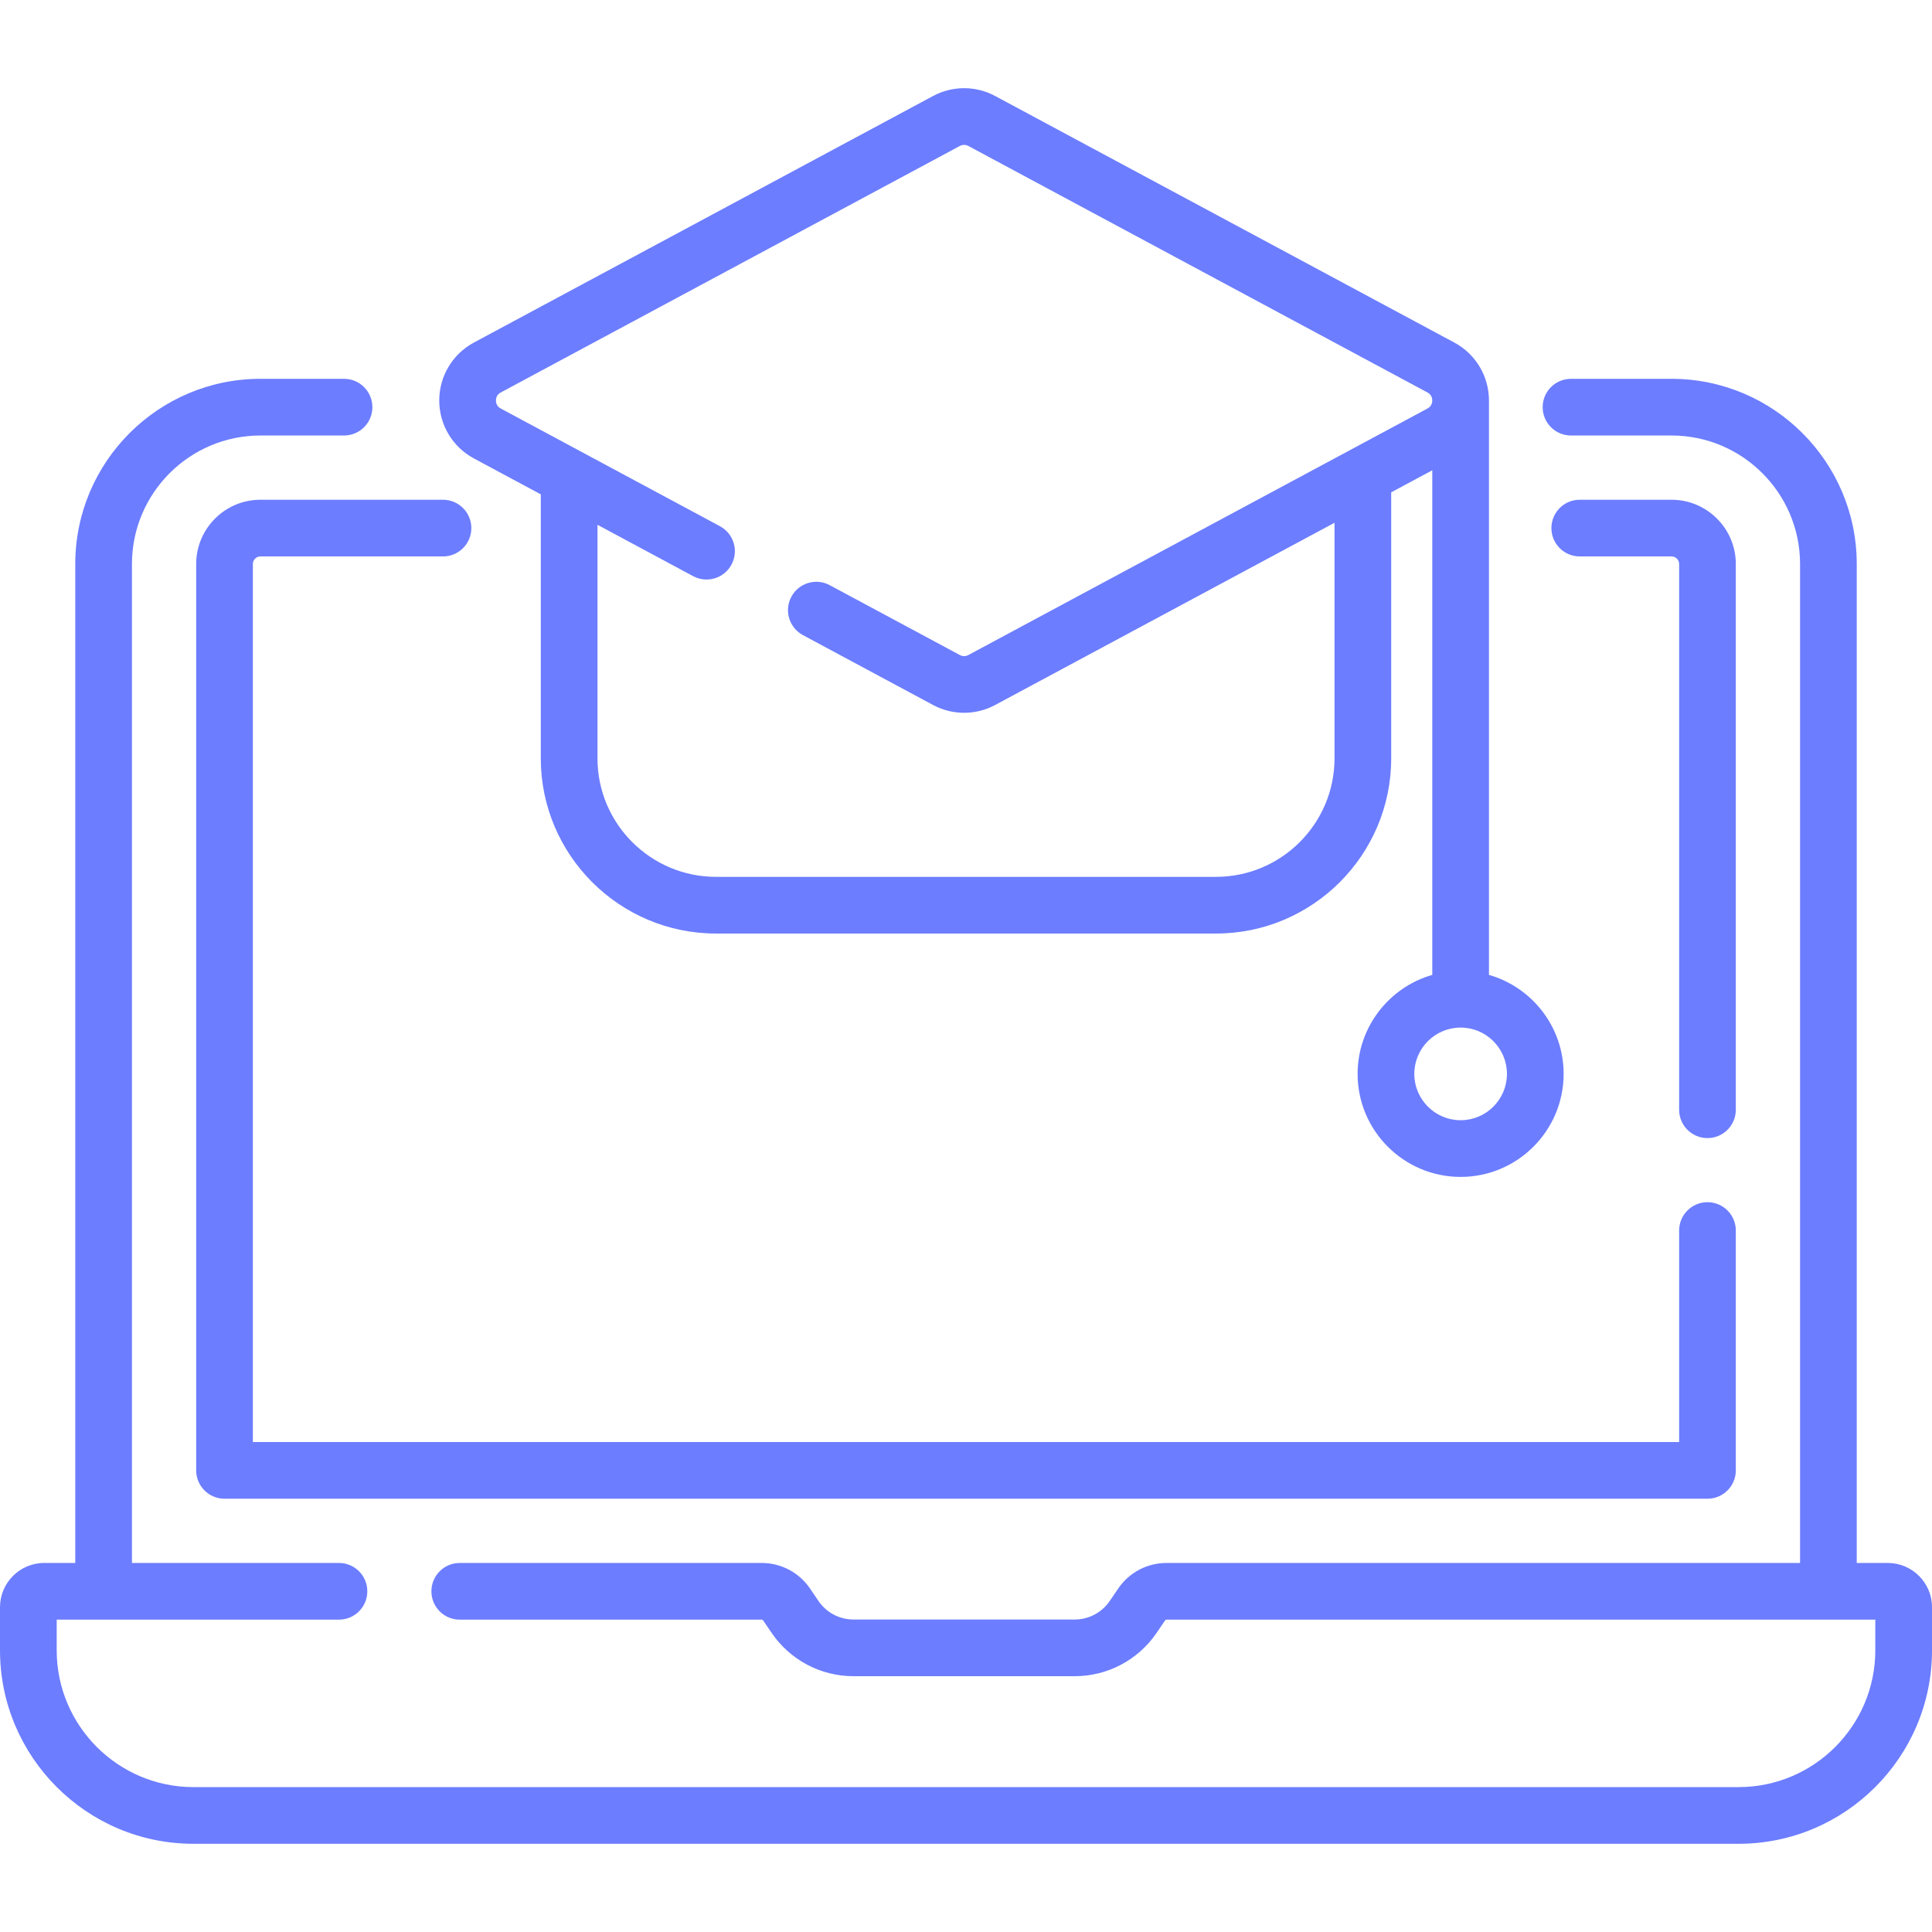
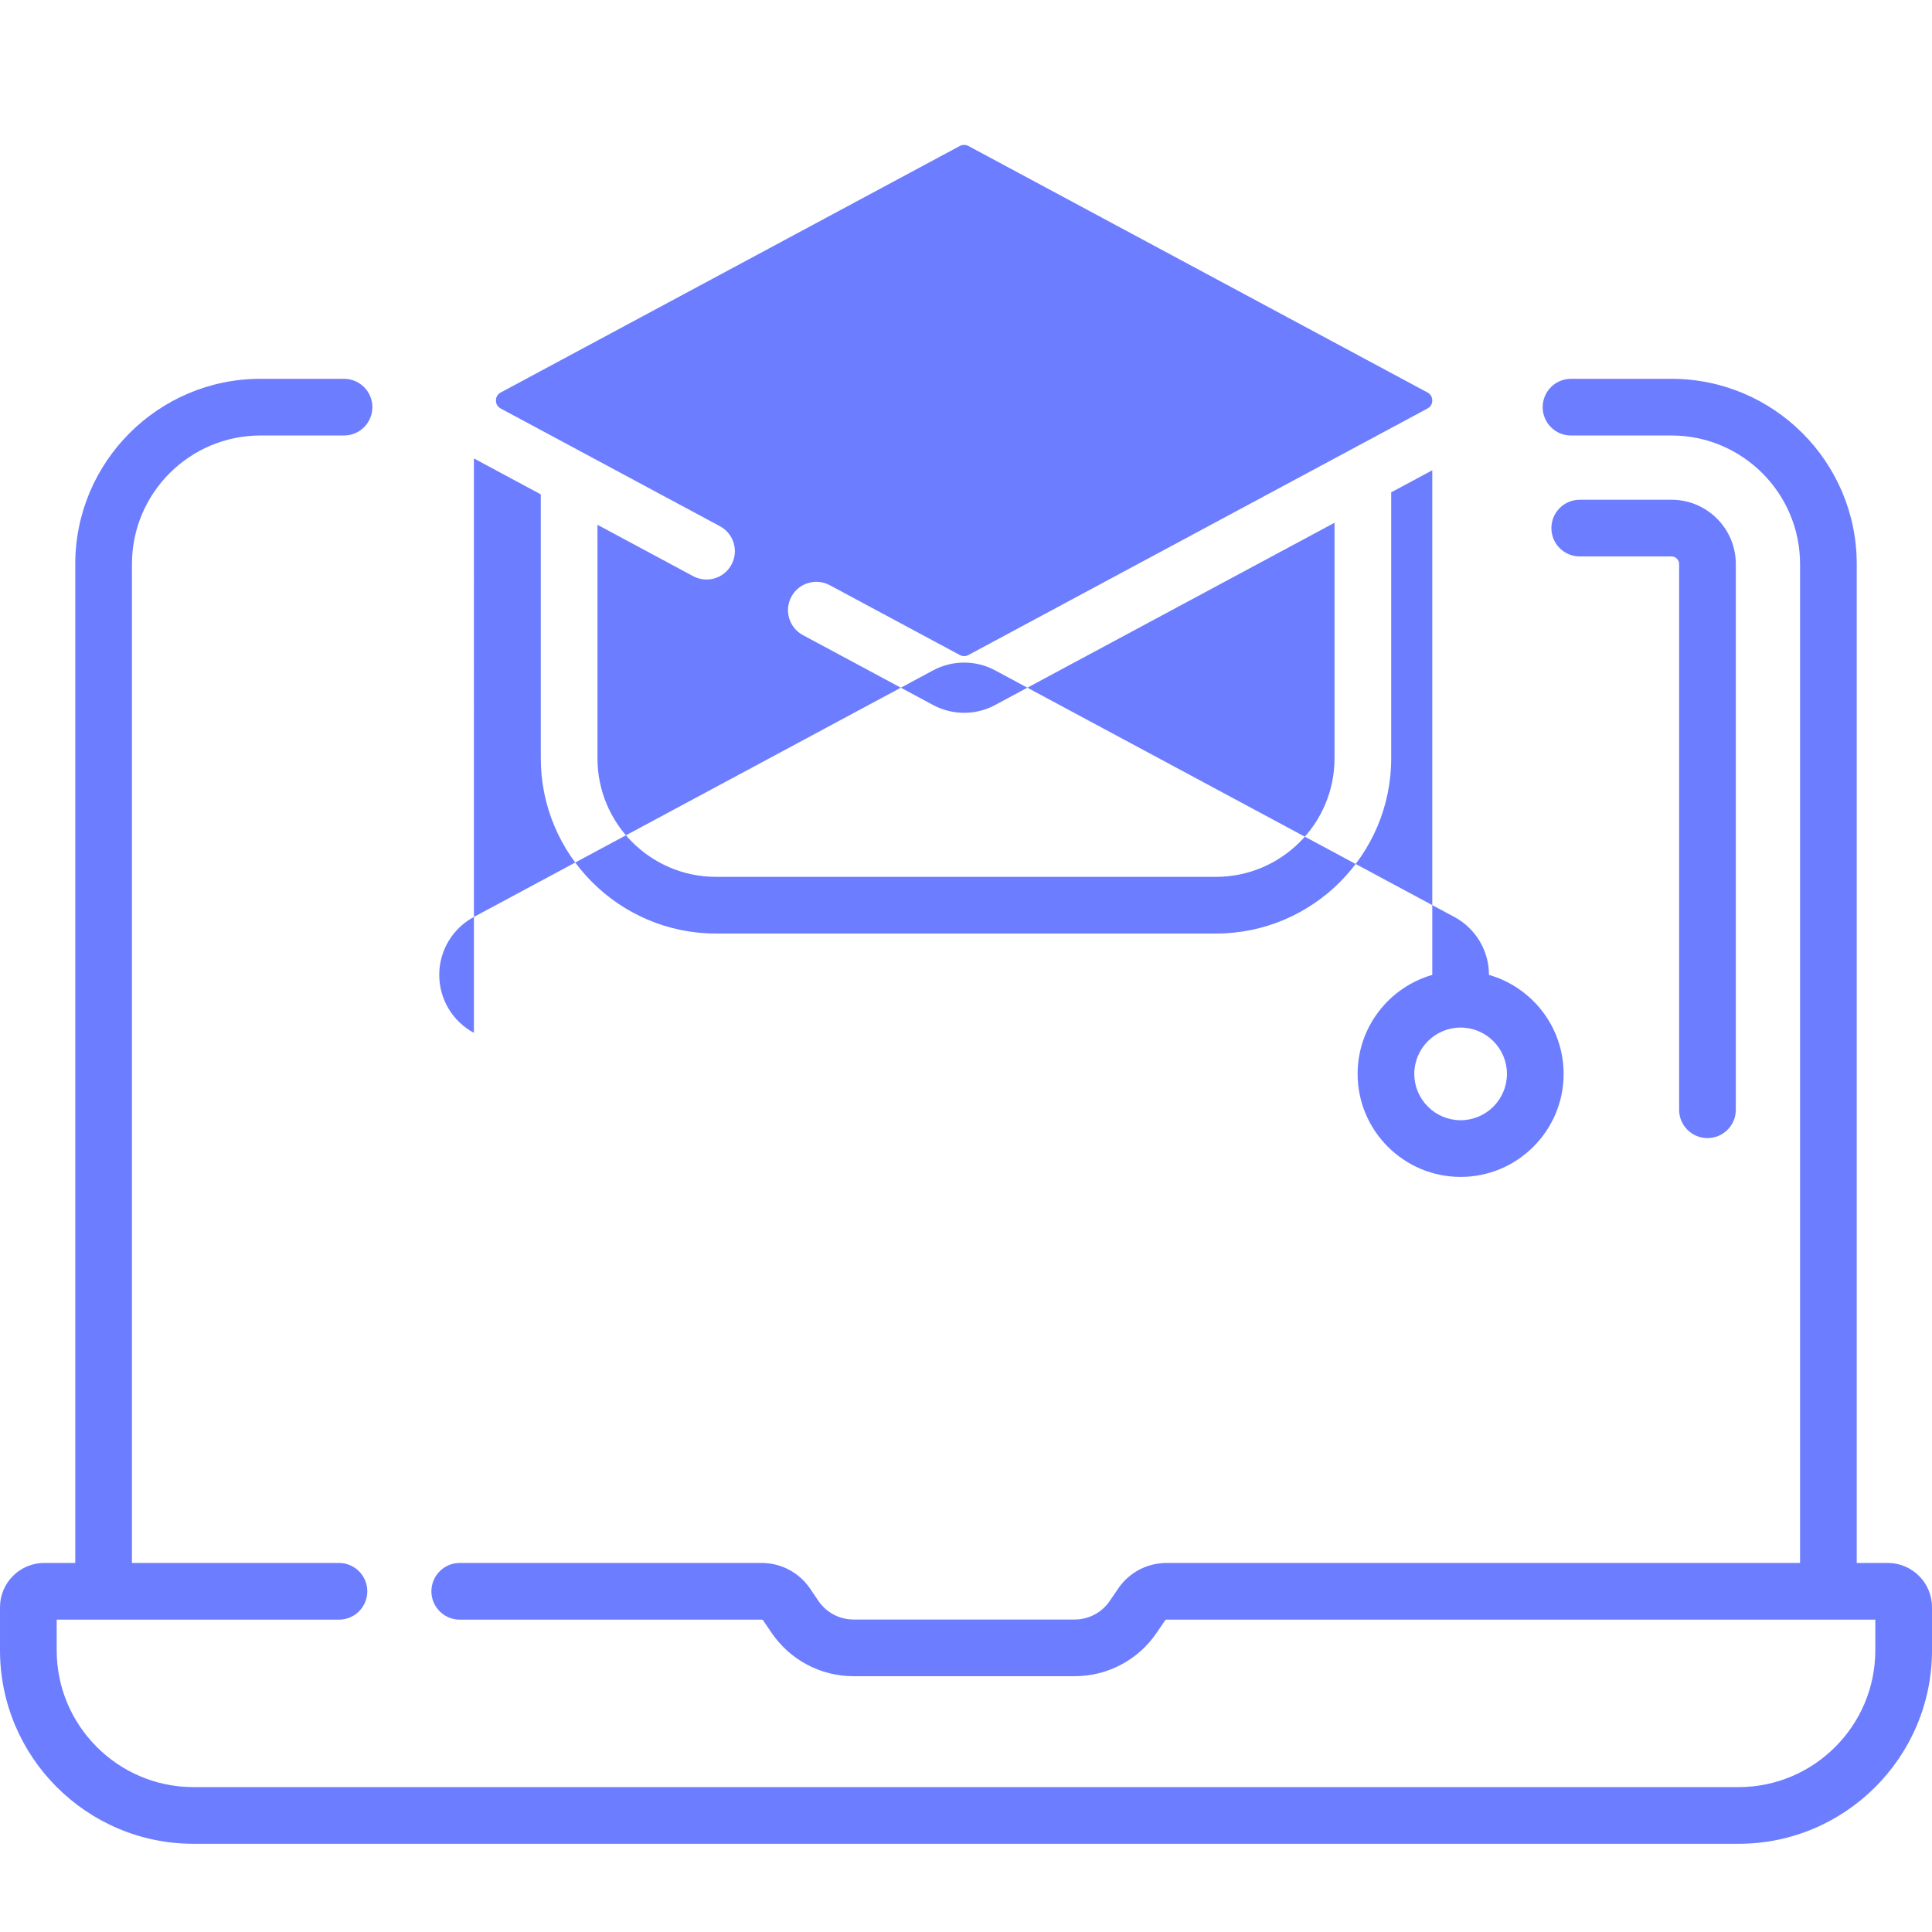
<svg xmlns="http://www.w3.org/2000/svg" width="512" height="512" x="0" y="0" viewBox="0 0 511.246 511.246" style="enable-background:new 0 0 512 512" xml:space="preserve" class="">
  <g>
    <g>
      <path d="m499.544 413.592h-8.213v-264.342c0-27.021-21.984-49.005-49.006-49.005h-26.604c-4.143 0-7.5 3.357-7.5 7.5s3.357 7.5 7.5 7.5h26.604c18.751 0 34.006 15.255 34.006 34.005v264.343h-167.653c-5.119 0-9.894 2.526-12.771 6.756l-2.249 3.305c-2.089 3.071-5.555 4.904-9.27 4.904h-58.532c-3.714 0-7.179-1.833-9.269-4.904l-2.248-3.304c-2.878-4.23-7.652-6.757-12.771-6.757h-79.91c-4.143 0-7.5 3.357-7.5 7.5s3.357 7.5 7.5 7.5h79.91c.148 0 .286.072.37.195l2.249 3.305c4.886 7.179 12.986 11.465 21.669 11.465h58.532c8.685 0 16.786-4.286 21.671-11.466l2.249-3.305c.083-.122.221-.194.369-.194h187.568v8.115c0 19.96-16.239 36.199-36.199 36.199h-408.847c-19.96 0-36.199-16.239-36.199-36.199v-8.115h74.695c4.143 0 7.5-3.357 7.5-7.5s-3.357-7.5-7.5-7.5h-54.78v-264.343c0-18.75 15.255-34.005 34.006-34.005h22.117c4.143 0 7.5-3.357 7.5-7.5s-3.357-7.5-7.5-7.5h-22.117c-27.021 0-49.006 21.983-49.006 49.005v264.343h-8.213c-6.452-.001-11.702 5.249-11.702 11.702v11.413c0 28.231 22.968 51.199 51.199 51.199h408.848c28.231 0 51.199-22.968 51.199-51.199v-11.413c0-6.453-5.25-11.703-11.702-11.703z" fill="#6c7dff" data-original="#000000" style="" class="" />
-       <path d="m68.92 147.244h48.305c4.143 0 7.5-3.357 7.5-7.5s-3.357-7.5-7.5-7.5h-48.305c-9.377 0-17.005 7.629-17.005 17.006v239.843c0 4.143 3.357 7.5 7.5 7.5h392.416c4.143 0 7.5-3.357 7.5-7.5v-63.469c0-4.143-3.357-7.5-7.5-7.5s-7.5 3.357-7.5 7.5v55.969h-377.416v-232.343c0-1.107.899-2.006 2.005-2.006z" fill="#6c7dff" data-original="#000000" style="" class="" />
      <path d="m459.331 149.25c0-9.377-7.629-17.006-17.006-17.006h-24.292c-4.143 0-7.5 3.357-7.5 7.5s3.357 7.5 7.5 7.5h24.292c1.106 0 2.006.899 2.006 2.006v144.411c0 4.143 3.357 7.5 7.5 7.5s7.5-3.357 7.5-7.5z" fill="#6c7dff" data-original="#000000" style="" class="" />
-       <path d="m125.407 121.315 17.697 9.502v69.849c0 25.567 20.801 46.367 46.368 46.367h132.301c25.567 0 46.368-20.8 46.368-46.367v-70.385l10.869-5.836v133.531c-11.393 3.267-19.758 13.771-19.758 26.2 0 15.03 12.228 27.258 27.258 27.258s27.258-12.228 27.258-27.258c0-12.429-8.365-22.934-19.758-26.2v-151.995s0-.001 0-.002c0-6.421-3.515-12.295-9.172-15.333l-121.48-65.229c-5.155-2.771-11.313-2.771-16.469-.001l-121.482 65.23c-5.658 3.038-9.173 8.914-9.172 15.336 0 6.421 3.515 12.297 9.172 15.333zm273.362 162.861c0 6.759-5.499 12.258-12.258 12.258s-12.258-5.499-12.258-12.258 5.499-12.258 12.258-12.258 12.258 5.5 12.258 12.258zm-266.266-180.315 121.484-65.23c.712-.381 1.56-.382 2.273.001l121.482 65.229c1.104.593 1.268 1.583 1.268 2.12s-.164 1.526-1.268 2.119l-121.483 65.23c-.711.383-1.562.383-2.274 0l-34.419-18.481c-3.649-1.961-8.195-.59-10.155 3.06s-.59 8.196 3.06 10.155l34.418 18.481c2.578 1.385 5.406 2.077 8.234 2.077s5.656-.692 8.233-2.077l89.785-48.21v62.331c0 17.296-14.071 31.367-31.368 31.367h-132.3c-17.297 0-31.368-14.071-31.368-31.367v-61.795l25.31 13.59c3.65 1.962 8.198.59 10.155-3.06 1.96-3.649.59-8.196-3.06-10.155l-58.007-31.147c-1.104-.592-1.268-1.581-1.268-2.118s.164-1.527 1.268-2.12z" fill="#6c7dff" data-original="#000000" style="" class="" />
+       <path d="m125.407 121.315 17.697 9.502v69.849c0 25.567 20.801 46.367 46.368 46.367h132.301c25.567 0 46.368-20.8 46.368-46.367v-70.385l10.869-5.836v133.531c-11.393 3.267-19.758 13.771-19.758 26.2 0 15.03 12.228 27.258 27.258 27.258s27.258-12.228 27.258-27.258c0-12.429-8.365-22.934-19.758-26.2s0-.001 0-.002c0-6.421-3.515-12.295-9.172-15.333l-121.48-65.229c-5.155-2.771-11.313-2.771-16.469-.001l-121.482 65.23c-5.658 3.038-9.173 8.914-9.172 15.336 0 6.421 3.515 12.297 9.172 15.333zm273.362 162.861c0 6.759-5.499 12.258-12.258 12.258s-12.258-5.499-12.258-12.258 5.499-12.258 12.258-12.258 12.258 5.5 12.258 12.258zm-266.266-180.315 121.484-65.23c.712-.381 1.56-.382 2.273.001l121.482 65.229c1.104.593 1.268 1.583 1.268 2.12s-.164 1.526-1.268 2.119l-121.483 65.23c-.711.383-1.562.383-2.274 0l-34.419-18.481c-3.649-1.961-8.195-.59-10.155 3.06s-.59 8.196 3.06 10.155l34.418 18.481c2.578 1.385 5.406 2.077 8.234 2.077s5.656-.692 8.233-2.077l89.785-48.21v62.331c0 17.296-14.071 31.367-31.368 31.367h-132.3c-17.297 0-31.368-14.071-31.368-31.367v-61.795l25.31 13.59c3.65 1.962 8.198.59 10.155-3.06 1.96-3.649.59-8.196-3.06-10.155l-58.007-31.147c-1.104-.592-1.268-1.581-1.268-2.118s.164-1.527 1.268-2.12z" fill="#6c7dff" data-original="#000000" style="" class="" />
    </g>
  </g>
</svg>